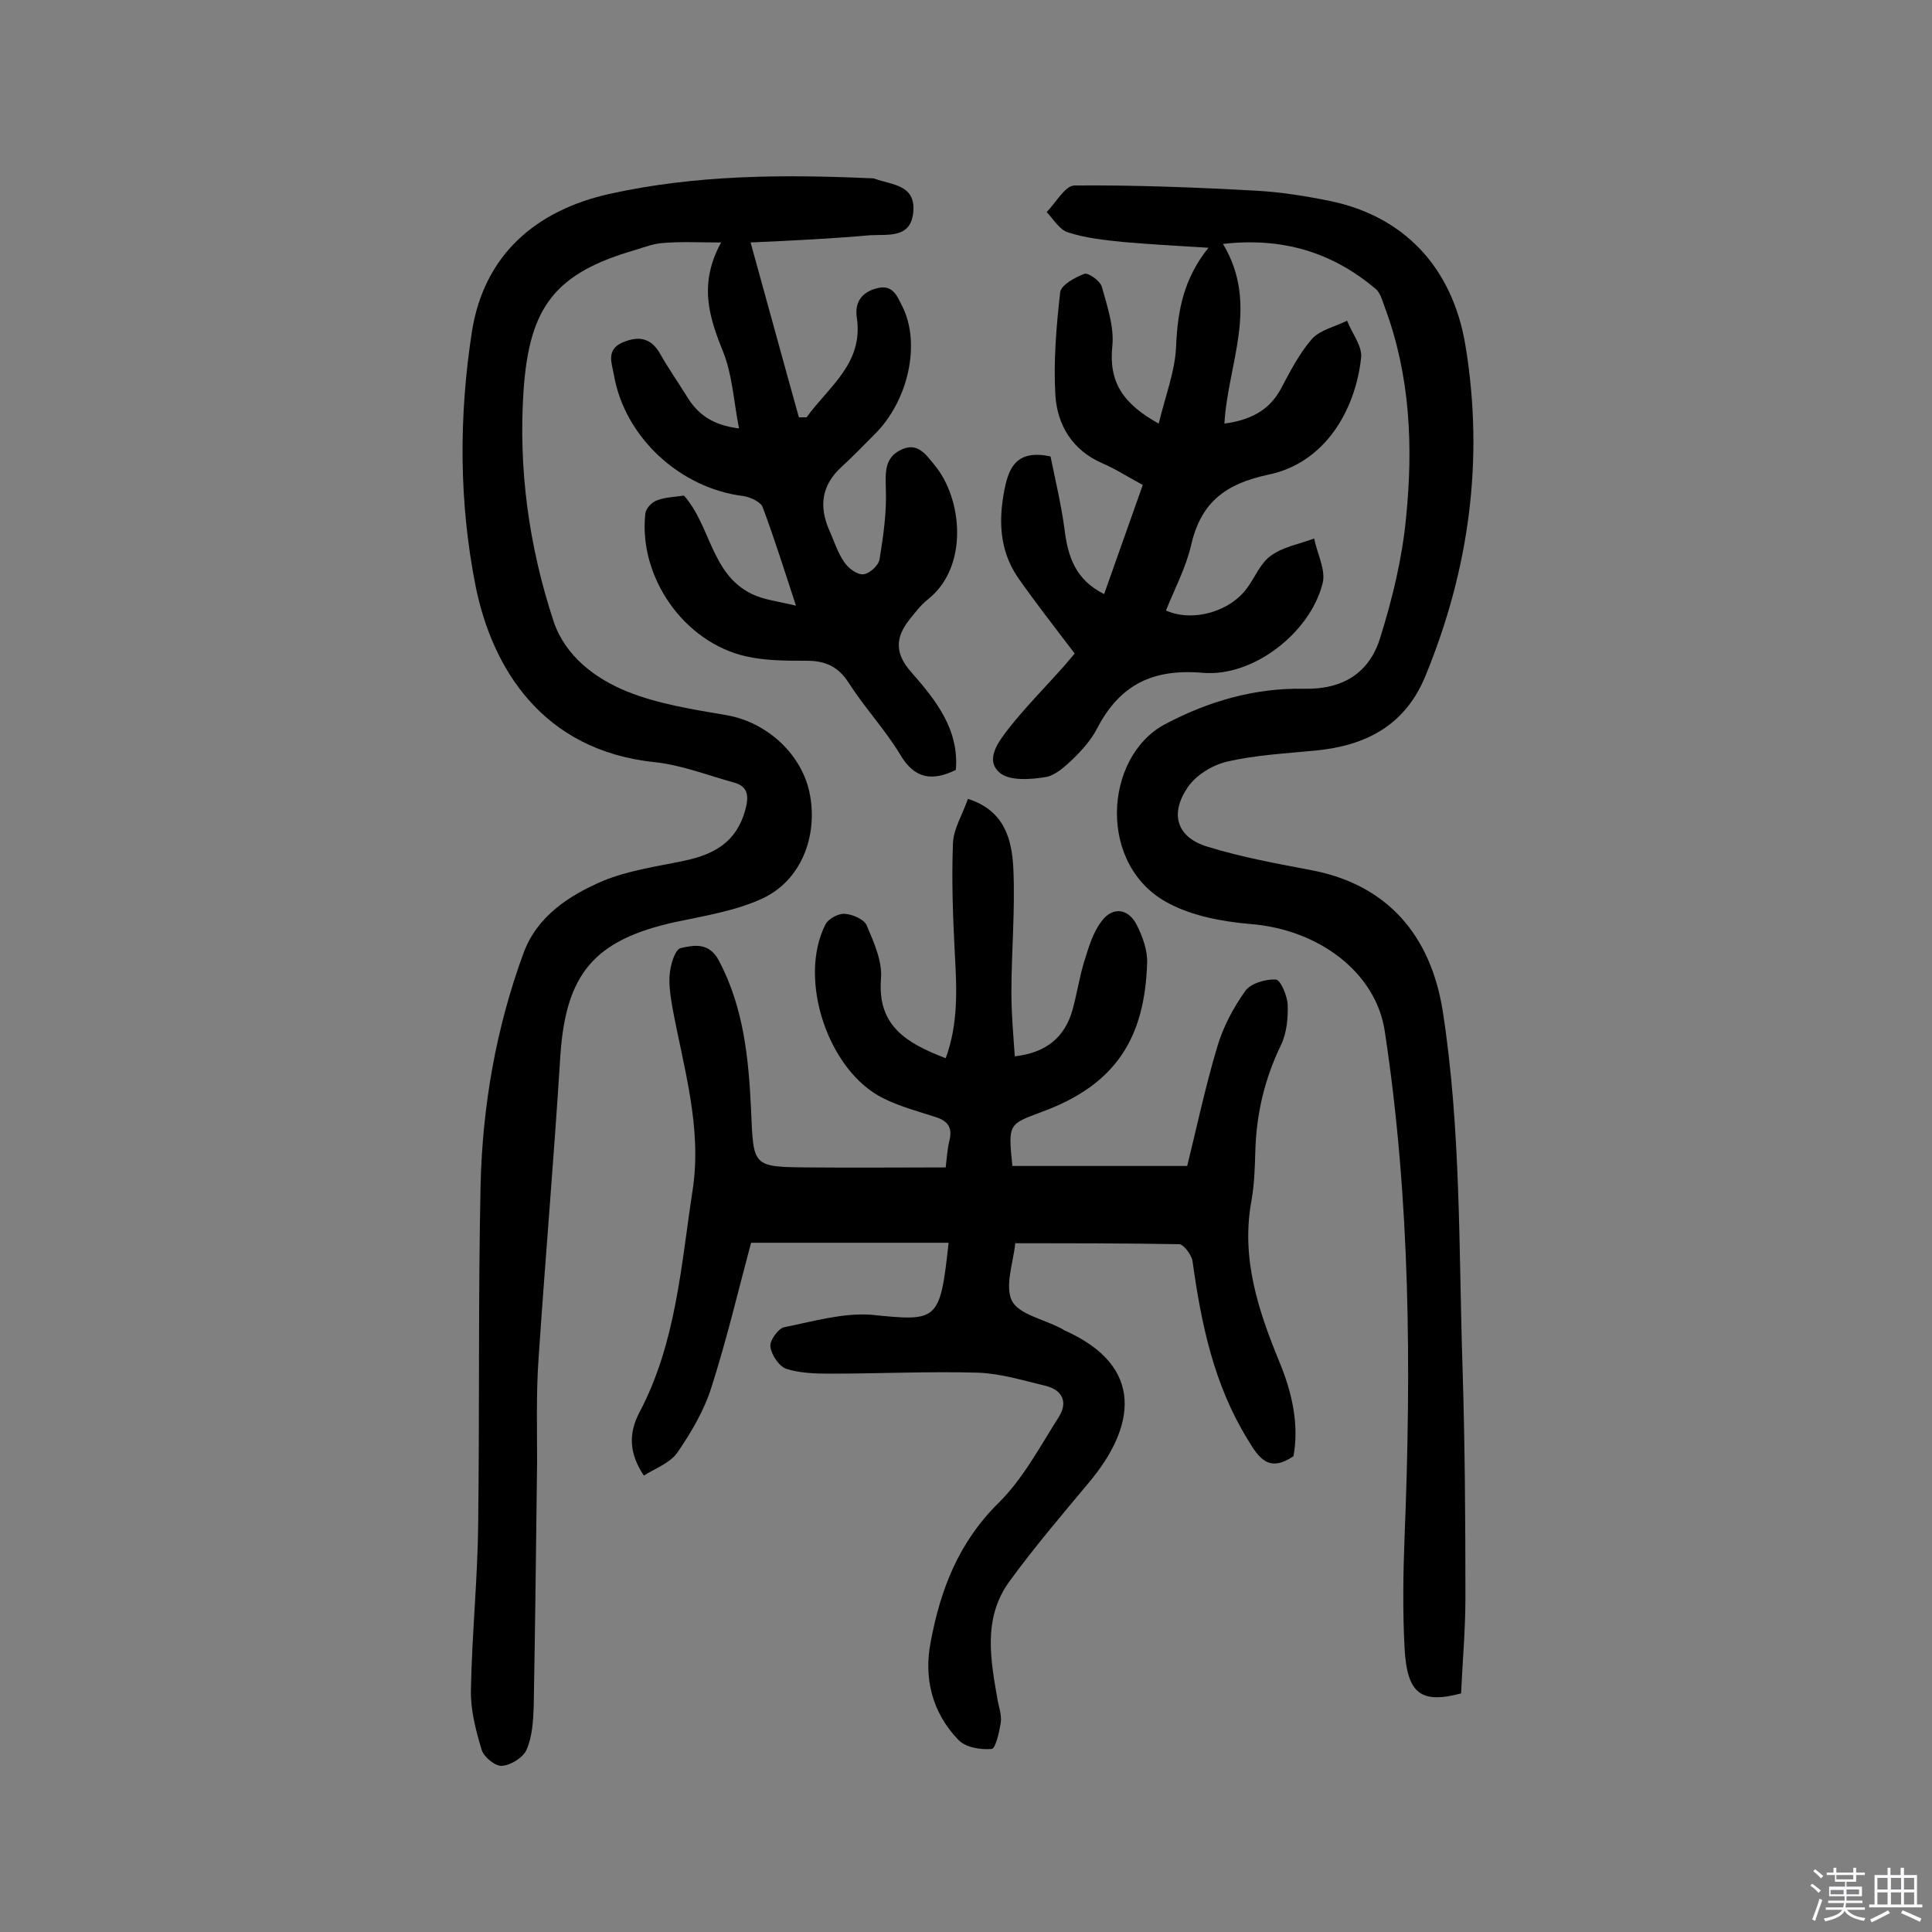
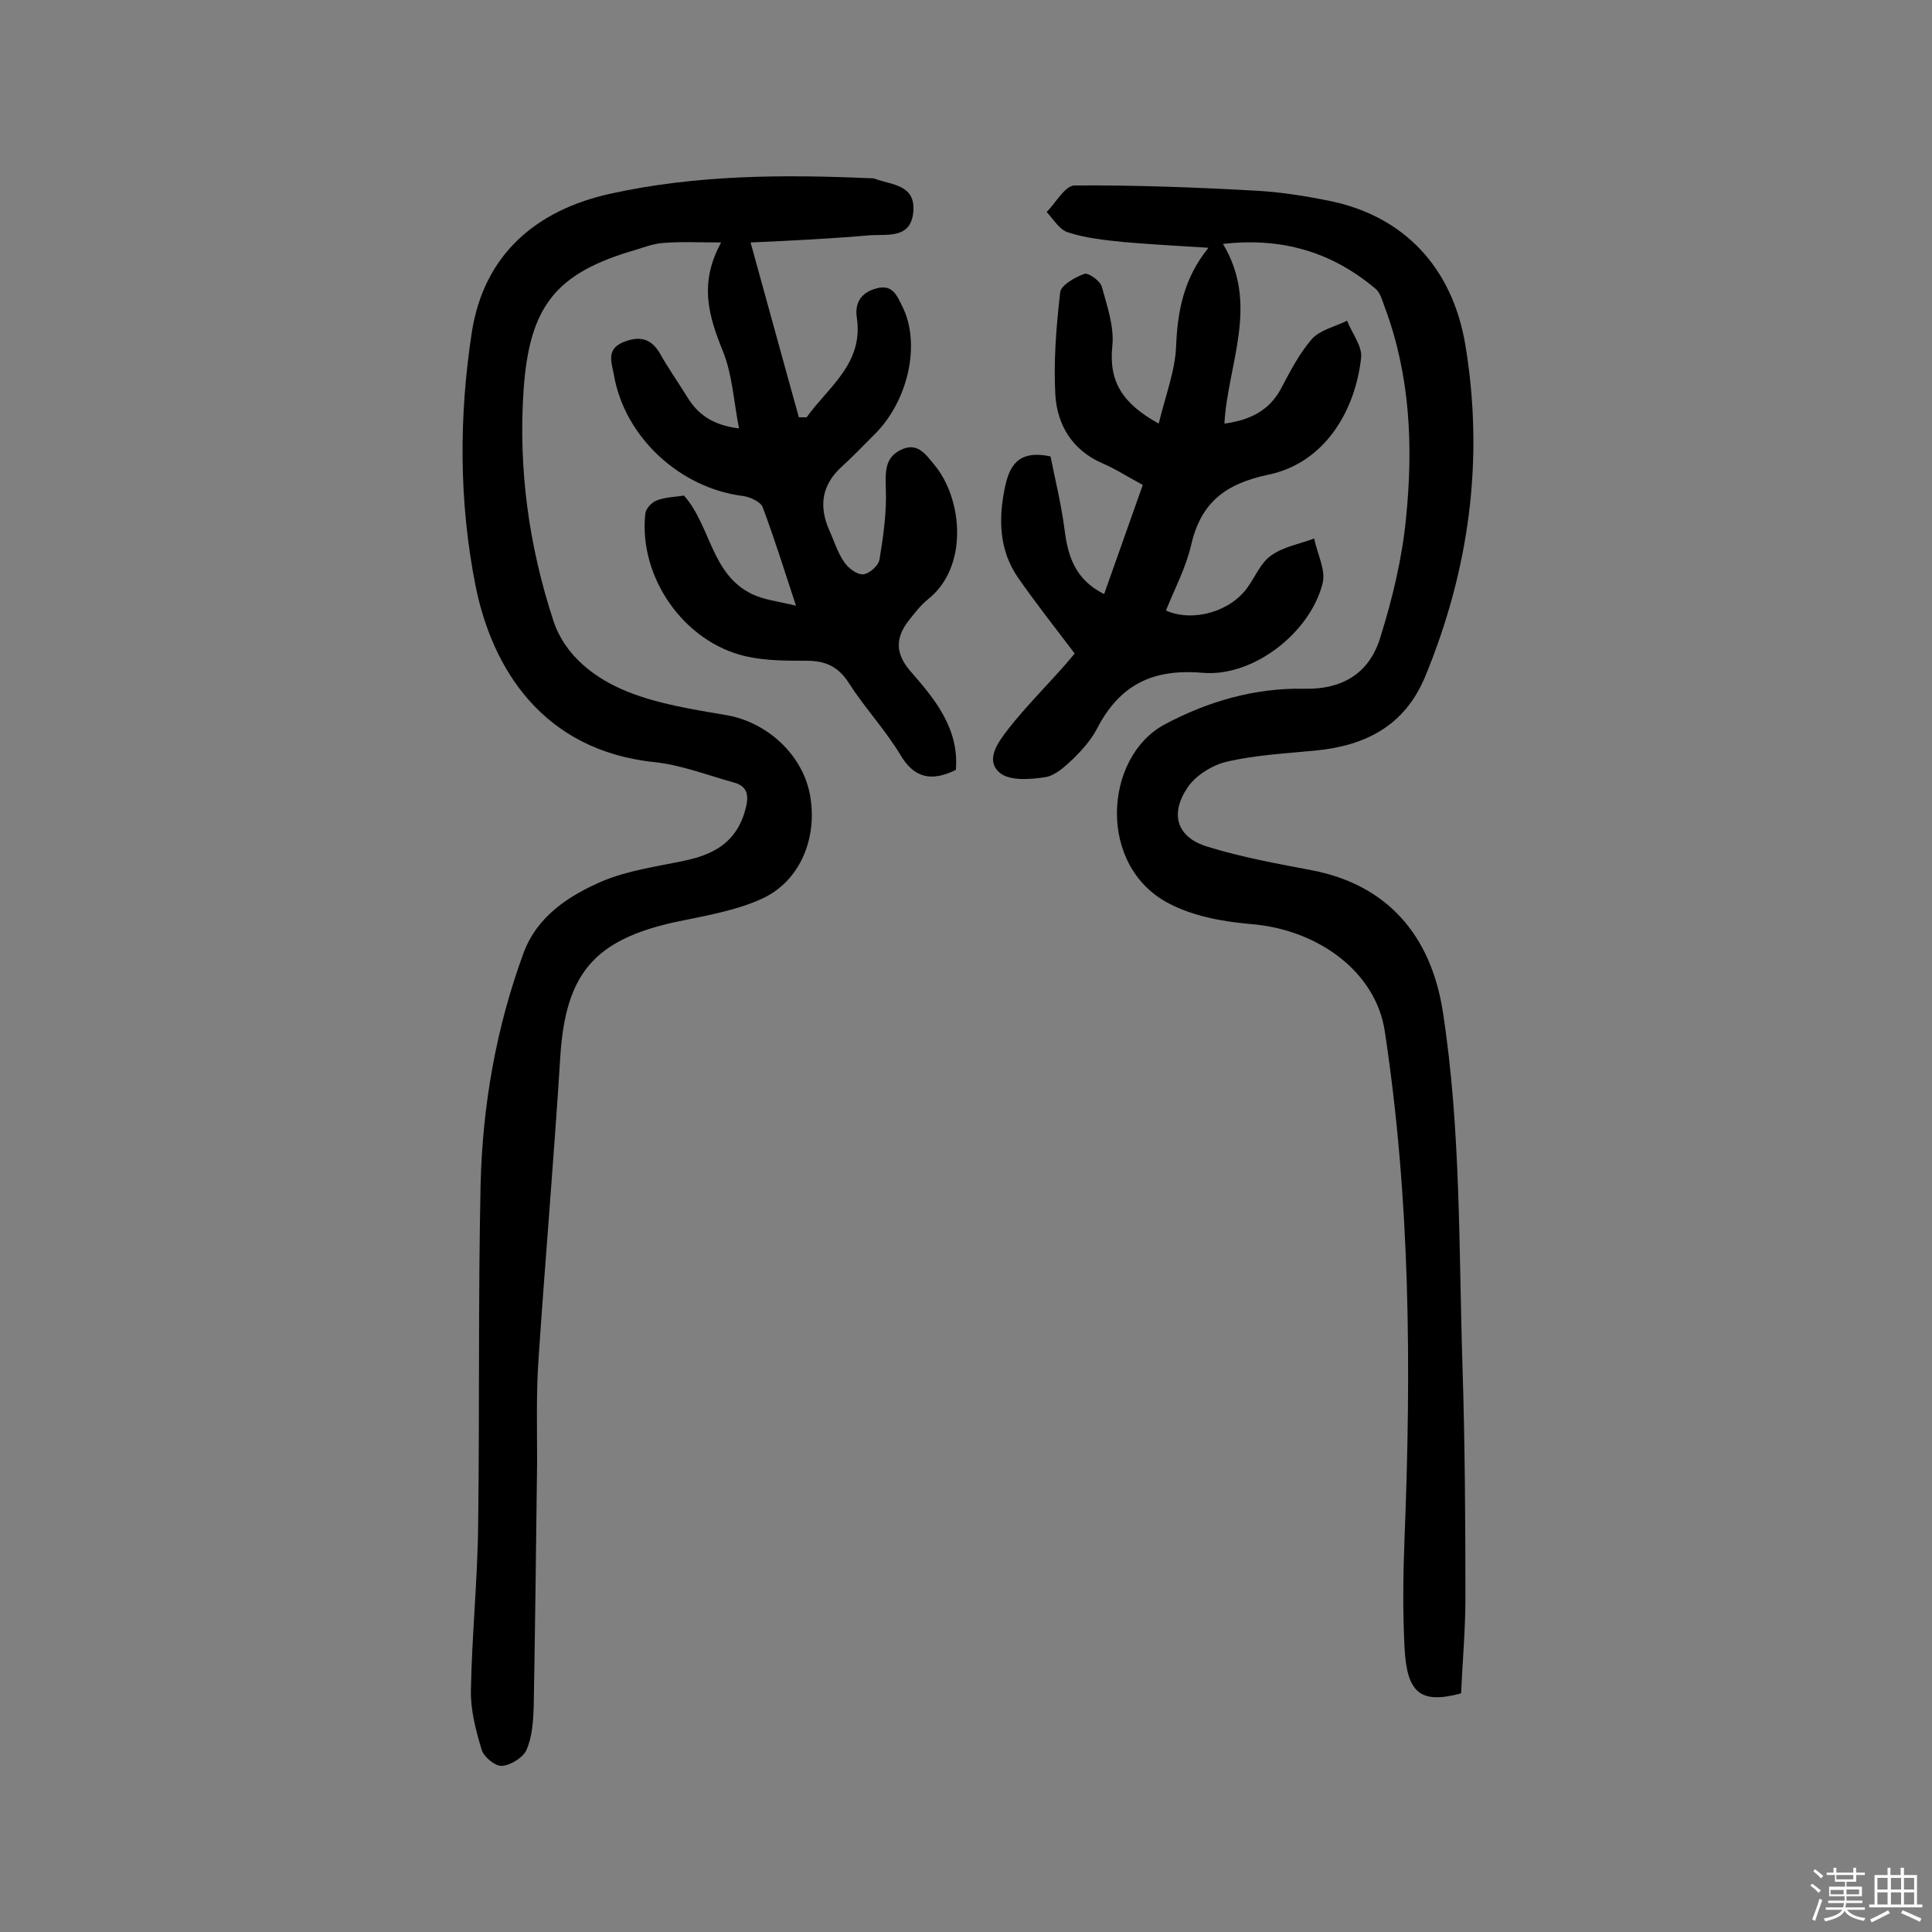
<svg xmlns="http://www.w3.org/2000/svg" enable-background="new 0 0 400 400" viewBox="0 0 400 400">
  <rect x="0" y="0" width="400" height="400" fill="#808080" stroke="none" />
  <path d="m374.8 390.4.4-.4c.7.5 1.3 1 1.8 1.4l-.5.5c-.5-.6-1.1-1.1-1.7-1.5zm1 7.3-.6-.3c.5-1.4 1.1-2.8 1.5-4.3.2.1.4.2.6.3-.5 1.3-1 2.8-1.5 4.3zm-.4-10.3.4-.4c.4.3 1 .8 1.7 1.4l-.5.5c-.4-.5-1-1-1.6-1.5zm2.5.3h1.7v-1h.6v1h3.5v-1h.6v1h1.8v.5h-1.8v1.4h-2v1h3.2v2h-3.2v.9h3.3v.5h-3.4c0 .3-.1.6-.1.9h4v.5h-3.7c.7.9 1.9 1.5 3.8 1.7-.1.2-.2.4-.3.6-2.1-.4-3.5-1.1-4-2.1-.4 1-1.8 1.7-4 2.2-.1-.2-.2-.4-.3-.6 2.1-.4 3.4-1 3.8-1.8h-3.4v-.5h3.6c.1-.3.1-.6.2-.9h-3.3v-.5h3.4c0-.3 0-.6 0-.9h-3.2v-2h3.3v-1h-2.1v-1.4h-1.7v-.5zm1.1 3.5v1h2.7c0-.3 0-.4 0-.4 0-.1 0-.2 0-.2 0-.1 0-.2 0-.3h-2.7zm1.2-3v.9h3.5v-.9zm4.7 3h-2.6v.6.4h2.6z" fill="#fbfafc" />
  <path d="m393.6 386.7h.6v1.5h2.7v6.1h1.1v.6h-11v-.6h1.1v-6.1h2.7v-1.5h.6v1.5h2.1v-1.5zm-2.7 8.8.4.6c-1.2.6-2.5 1.3-3.8 1.9-.1-.2-.2-.4-.3-.6 1.2-.6 2.5-1.2 3.7-1.9zm-2.2-6.7v2.4h2.1v-2.4zm0 3v2.5h2.1v-2.5zm2.8-3v2.4h2.1v-2.4zm0 3v2.5h2.1v-2.5zm6 6.1c-1.4-.7-2.7-1.3-3.9-1.8l.3-.6c1.5.6 2.7 1.2 3.9 1.7zm-1.2-9.1h-2.1v2.4h2.1zm-2.1 3v2.5h2.1v-2.5z" fill="#fbfafc" />
  <g fill="#010000">
    <path d="m155.4 50.2c3.5 12.6 6.7 24.4 10 36.2h1.6c4.5-6.3 11.8-11.1 10.4-20.6-.5-3.2 1-5.3 4.1-6.1 3.3-.9 4.2 1.5 5.3 3.7 3.9 7.7 1.3 19.7-5.9 26.7-2.2 2.2-4.3 4.4-6.6 6.5-4.2 3.8-4.8 8.2-2.6 13.2 1 2.2 1.7 4.6 3.1 6.6.8 1.2 2.6 2.6 3.9 2.5s3.2-1.8 3.4-3.1c.8-4.9 1.5-9.8 1.3-14.7-.1-3.4-.2-6.3 3-7.9 3.5-1.8 5.2.8 7.1 3.1 5.8 7 7.1 21.1-1.4 27.8-1.5 1.2-2.7 2.8-3.9 4.3-2.9 3.7-2.9 7 .5 10.8 5 5.7 9.9 11.8 9.2 20.2-4.9 2.4-8.6 1.9-11.6-3.3-3.1-5.1-7.3-9.6-10.5-14.6-2.2-3.5-4.9-4.7-8.8-4.7-4.2 0-8.5 0-12.5-.9-12.9-2.9-22.3-16.4-20.9-29.5.1-1.1 1.3-2.4 2.4-2.8 1.8-.7 3.8-.7 5.6-1 5.6 6.3 5.6 16.3 14.1 20.4 2.5 1.2 5.4 1.5 9.1 2.4-2.5-7.6-4.5-14-6.9-20.4-.4-1.1-2.6-2.1-4-2.3-13.1-1.6-24.6-12.2-26.8-25.1-.4-2.3-1.7-5.2 1.8-6.7 3.3-1.4 5.9-1 7.8 2.4 1.7 3 3.6 5.7 5.4 8.6 2.2 3.7 5.2 6.1 10.9 6.8-1.1-5.7-1.4-11.2-3.3-15.9-2.9-7.2-5.1-14-.4-22.6-4.7 0-8.3-.2-11.9.1-1.9.1-3.8.8-5.7 1.4-16.7 4.8-22.1 11.7-23.3 29.1-1.1 16.3 1.1 32.3 6.2 47.8 2.4 7.2 8.6 11.9 15.3 14.6 6.5 2.6 13.7 3.7 20.7 4.9 8.3 1.5 15.6 8.2 17.1 16.5 1.6 8.7-1.9 17.7-9.8 21.4-5.6 2.6-12 3.6-18.1 4.9-16.8 3.7-22.7 10.7-23.8 27.9-1.3 20.9-3.1 41.7-4.5 62.5-.5 7.1-.3 14.3-.3 21.4-.2 16.9-.4 33.7-.7 50.6-.1 3-.3 6.3-1.5 9-.7 1.6-3.3 3.2-5.1 3.3-1.4.1-3.8-1.9-4.2-3.4-1.2-4-2.3-8.2-2.2-12.3.2-11.5 1.4-23 1.5-34.5.3-23.3 0-46.7.5-70.1.4-16.4 3.2-32.5 8.9-48 2.8-7.6 9.4-11.9 16.4-14.9 5.3-2.2 11.2-3 16.9-4.2 6.2-1.3 10.8-3.9 12.6-10.5.8-2.9.6-4.9-2.4-5.7-5.4-1.5-10.8-3.6-16.3-4.2-23.4-2.4-33.7-19.6-37.1-36.3-3.5-17.5-3.5-35.3-.8-52.8 2.5-15.9 13.2-25.2 28.7-28.6 17.7-3.9 35.7-4 53.7-3.2.3 0 .7 0 1 .1 3.5 1.3 8.4 1.2 8 6.7-.4 5.7-5.1 4.8-8.9 5-7.9.7-15.8 1.1-24.8 1.5z" />
    <path d="m239.9 87.7c1.4-5.8 3.4-10.9 3.6-16 .3-7.4 1.6-14.1 6.7-20.4-6.3-.4-12-.7-17.7-1.2-3.8-.4-7.8-.8-11.4-2-1.7-.5-3-2.7-4.4-4.2 1.9-1.9 3.8-5.5 5.8-5.5 12.6-.1 25.3.4 37.9 1.1 5 .3 10 1.1 14.9 2.1 15.2 3.1 25.4 13.6 28.1 29.9 3.9 23.6.8 46.4-8.3 68.5-4.2 10.2-12.3 14.4-22.8 15.4-6.1.6-12.3.9-18.3 2.3-3 .7-6.4 2.8-8.1 5.3-3.8 5.6-2.2 10.4 4.1 12.3 7.1 2.2 14.4 3.5 21.7 4.9 15.5 3 24.5 13.4 27 29.1 3.8 24.5 3.3 49.1 4.1 73.8.5 15.9.6 31.8.6 47.7 0 6.6-.6 13.2-.9 19.8-8.3 2.2-11.2.1-11.7-9.4-.4-7.6-.3-15.3 0-22.9 1.4-35.1 1.2-70-4.1-104.8-1.8-12.1-13.6-21.1-27.9-22.2-5.7-.5-11.7-1.6-16.7-4.2-15-7.7-13.6-30.3-1-37.1 9-4.8 18.7-7.6 28.8-7.4 8.3.2 13.7-3.4 15.9-10.7 2.5-8 4.5-16.3 5.3-24.6 1.5-14.8.9-29.5-4.4-43.7-.5-1.3-.9-3-1.9-3.8-9-7.6-19.3-10.7-31.6-9.3 7.6 12.6 1 24.8.3 37.2 5.2-.7 9.2-2.6 11.7-7.2 1.9-3.6 3.8-7.3 6.4-10.3 1.7-1.9 4.9-2.6 7.3-3.8 1 2.6 3.2 5.3 2.9 7.7-1.2 10.9-7.5 21.8-19.3 24.2-8.9 1.9-13.9 5.8-15.9 14.6-1.1 4.7-3.4 9-5.2 13.5 5.6 2.5 13.4.2 16.9-4.8 1.6-2.2 2.7-5.1 4.9-6.6 2.5-1.8 5.9-2.4 8.9-3.5.6 3.2 2.5 6.6 1.7 9.4-2.6 10.1-14.3 19.3-24.8 18.4-10.4-.9-17.2 2.5-21.9 11.6-1.2 2.3-3 4.3-4.8 6.1-1.7 1.6-3.8 3.6-5.9 3.9-3.1.5-7.4.8-9.4-.9-3.2-2.7-.2-6.5 1.7-9 3.6-4.6 7.7-8.7 11.6-13.1.8-.9 1.6-1.9 2.2-2.6-4.1-5.4-8.1-10.5-11.8-15.8-3.8-5.6-4-11.9-2.7-18.3.9-4.4 2.5-8.2 9.5-6.7.9 4.5 2.2 9.8 2.9 15.1.7 5.6 2.2 10.4 8.2 13.4 2.7-7.6 5.3-15 8-22.6-3-1.6-5.6-3.3-8.4-4.5-6.2-2.7-9.3-7.9-9.7-14.1-.4-7.1.2-14.2 1-21.3.2-1.5 3.1-3.1 5-3.8.8-.3 3.2 1.4 3.6 2.6 1.1 4 2.6 8.3 2.2 12.3-.8 7.5 2.2 12 9.6 16.1z" />
-     <path d="m196.4 257.3c-13.8 0-27.2 0-40.9 0-2.6 9.7-5 19.9-8.2 29.9-1.5 4.8-4.2 9.4-7.1 13.6-1.5 2.1-4.5 3.2-6.9 4.7-3.2-4.8-3.1-8.9-.9-13.1 7.6-14.4 8.6-30.4 11-46 2-13-1.9-25.4-4.2-37.9-.4-2.4-.8-4.9-.5-7.2.2-1.8 1.1-4.7 2.2-5 2.7-.6 5.8-1.3 7.9 2.5 5.2 9.8 6.2 20.4 6.7 31 .5 11.7.2 11.8 11.7 11.9 9.4.1 18.8 0 28.6 0 .2-1.6.3-3.7.8-5.7.6-2.6-.4-3.9-2.8-4.7-3.7-1.2-7.5-2.2-10.9-3.9-11.4-5.6-17.8-24.6-12-36 .6-1.2 2.7-2.3 4-2.2 1.6.1 3.9 1.1 4.5 2.3 1.5 3.5 3.3 7.5 3 11.1-.8 9.9 5.4 13.4 13.4 16.5 2.6-7.1 2.3-14.2 1.9-21.4-.4-7.7-.7-15.4-.4-23.1.1-3 2-6 3.1-9.2 7.6 2.4 9.1 8.4 9.4 14.4.4 8.6-.4 17.2-.4 25.8 0 4.3.4 8.7.7 13.1 6.3-.7 10.4-3.8 12-9.8.9-3.3 1.4-6.7 2.4-9.9.9-2.9 1.8-6 3.6-8.3 2.3-3.1 5.6-2.6 7.3.9 1.2 2.4 2.2 5.2 2.1 7.8-.5 15.2-6.2 25.1-21.8 30.8-6.9 2.6-7 2.4-6.1 11.2h36.2c1.9-7.7 3.7-16.2 6.2-24.6 1.2-4.1 3.3-8.1 5.8-11.6 1.1-1.6 4.2-2.5 6.3-2.4 1 0 2.4 3.3 2.5 5.2.1 2.8-.2 5.9-1.4 8.4-3.4 7-5.1 14.3-5.3 22-.1 3.4-.2 6.8-.8 10.2-2.2 11.9 1.4 22.7 5.8 33.4 2.6 6.3 4.1 12.9 2.9 19.5-5.1 3.4-7.1.5-9.5-3.5-7-11.4-9.6-23.9-11.4-36.9-.2-1.3-1.8-3.4-2.7-3.5-11.2-.2-22.3-.2-34-.2.4-.5.1-.3 0 0-.4 4-2.2 8.8-.7 11.9 1.4 2.8 6.5 3.8 9.9 5.6.3.1.6.3.9.5 17 7.5 14.7 20.2 5.1 31.6-5.6 6.7-11.3 13.4-16.4 20.4-5.6 7.7-3.9 16.3-2.4 24.9.3 1.4.8 2.9.6 4.3-.3 2-1.1 5.5-1.9 5.5-2.3.2-5.4-.3-6.9-1.9-5.4-5.6-7.2-12.8-5.7-20.3 2-10.8 5.8-20.6 14-28.7 5.1-5 8.6-11.7 12.5-17.8 1.9-3 .9-5.6-2.8-6.5-4.6-1.1-9.1-2.5-13.8-2.7-10.2-.3-20.4.2-30.7.2-3.1 0-6.3-.1-9.1-1-1.5-.5-3.1-2.9-3.3-4.6-.2-1.2 1.6-3.7 2.8-4 6-1.2 12.1-3 18-2.6 13.9 1.4 14.3 1.5 16.1-14.9z" />
  </g>
</svg>